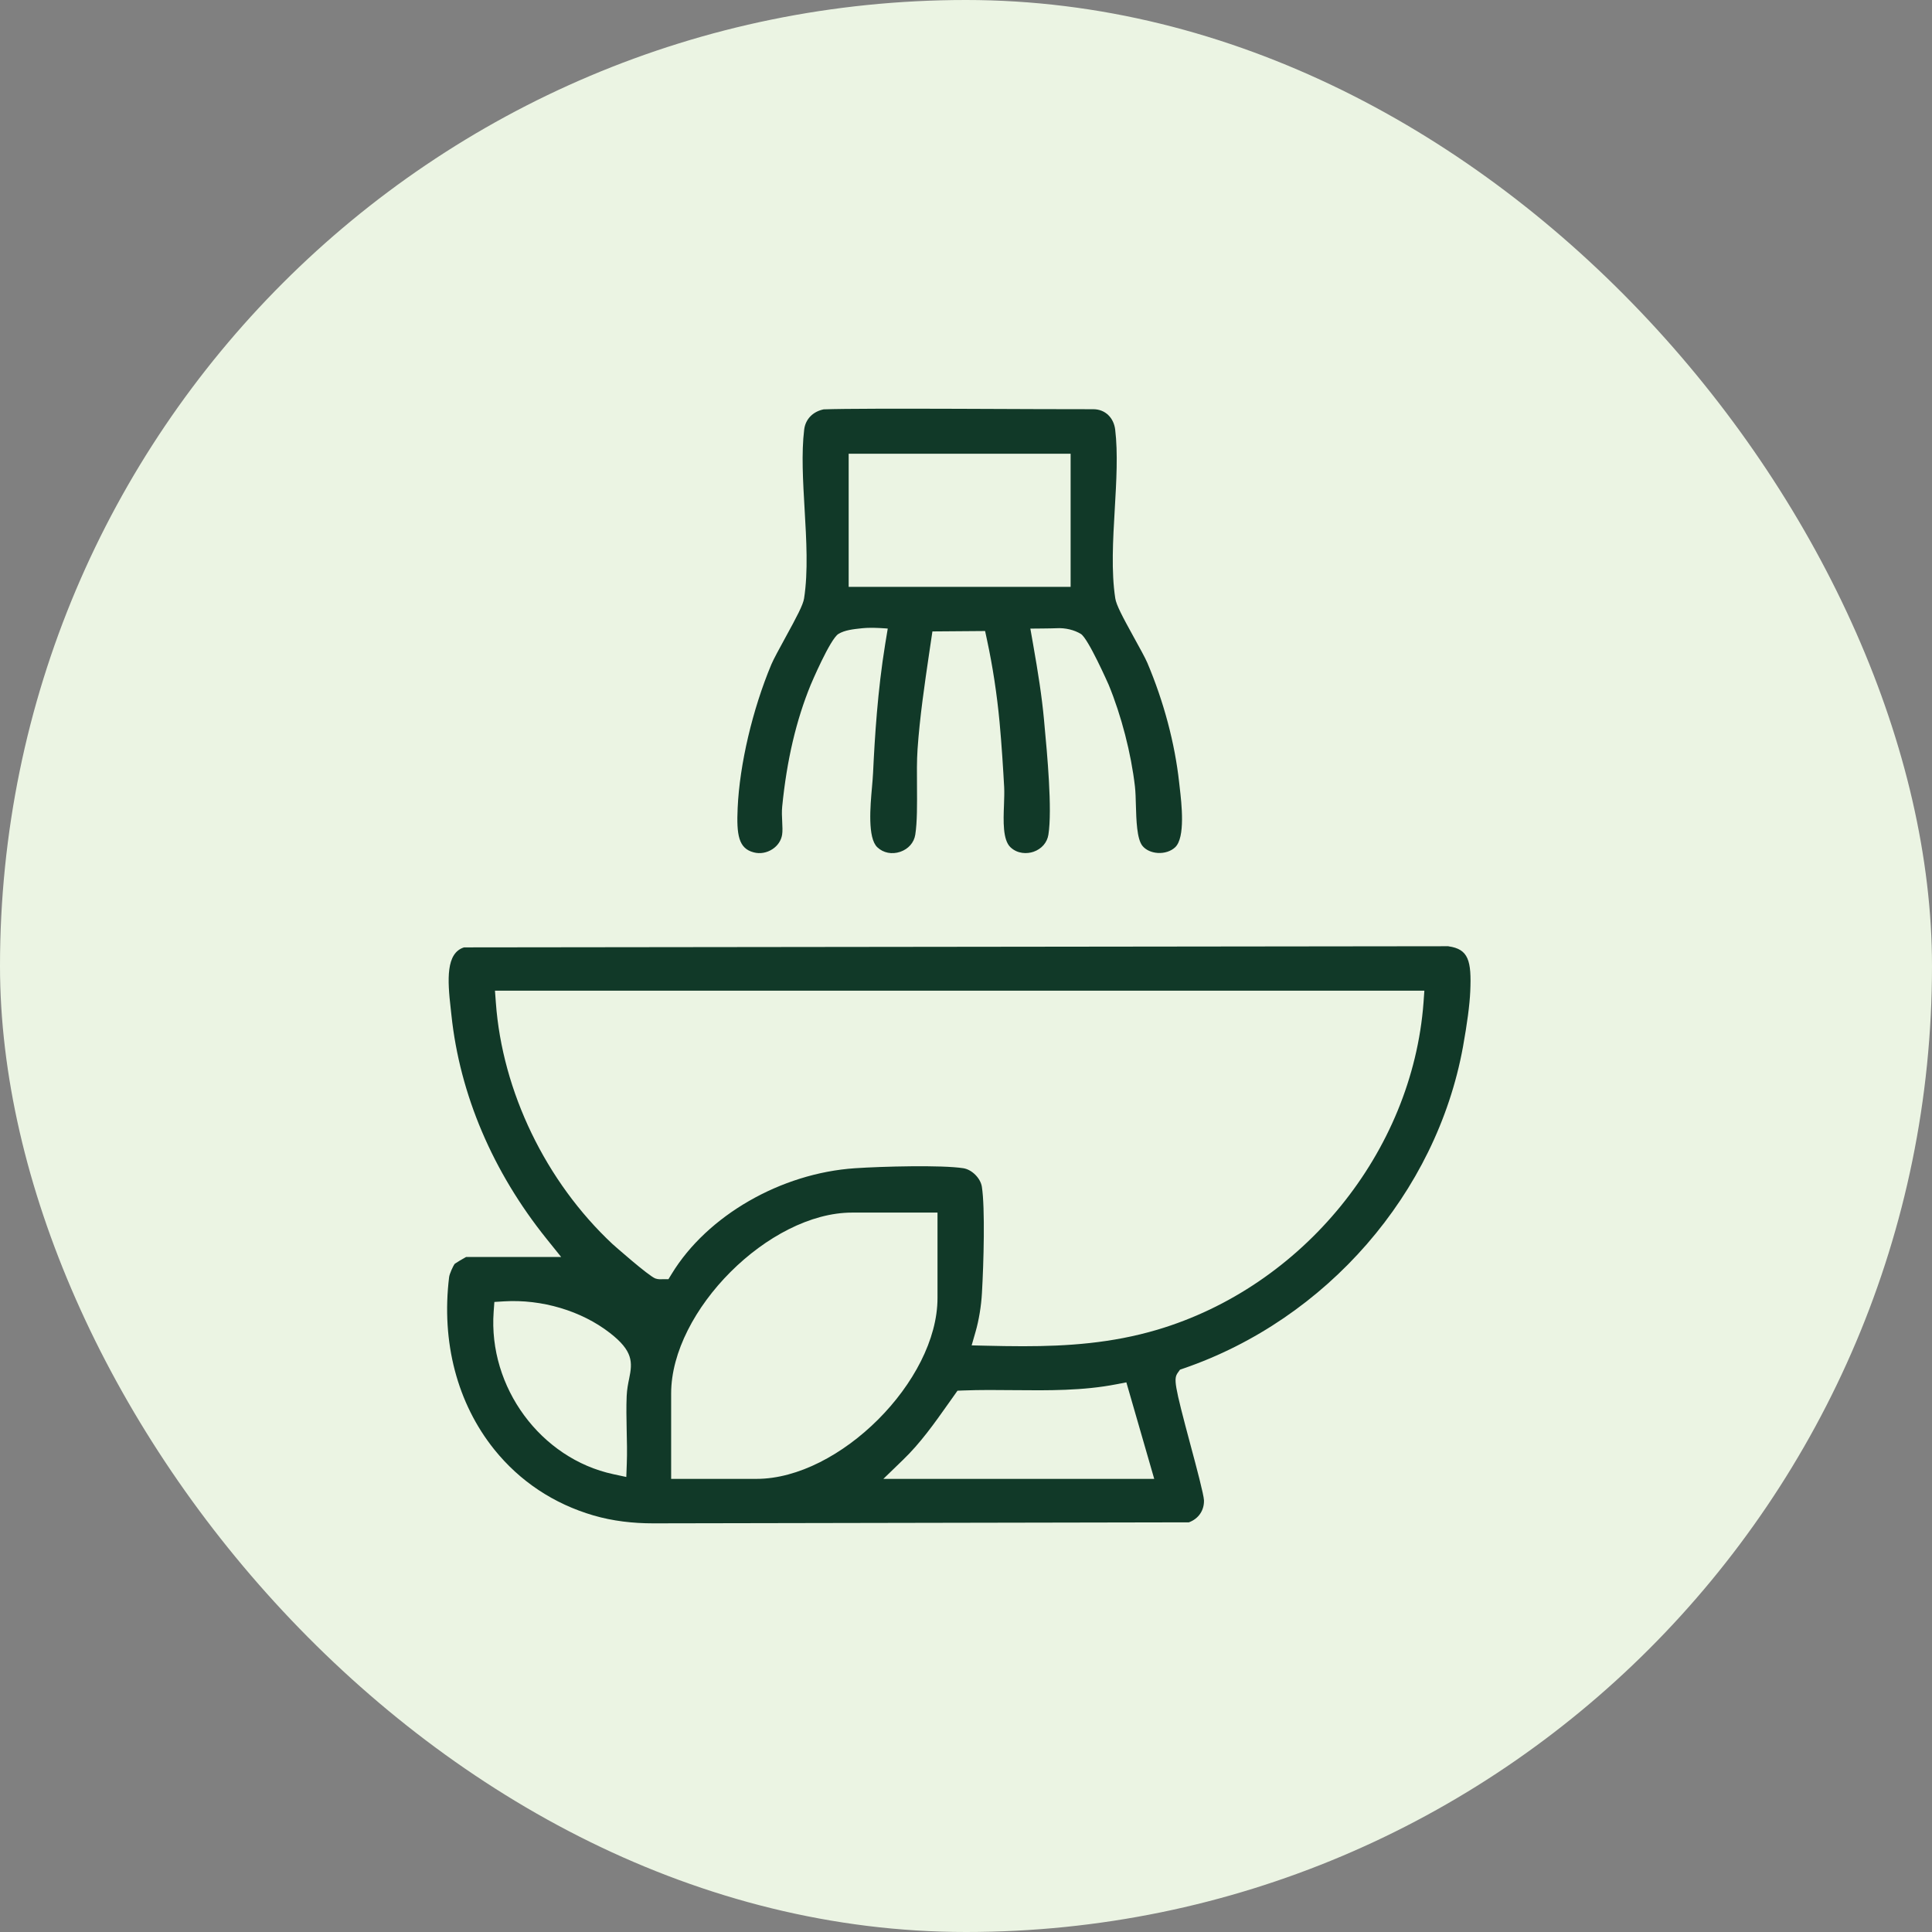
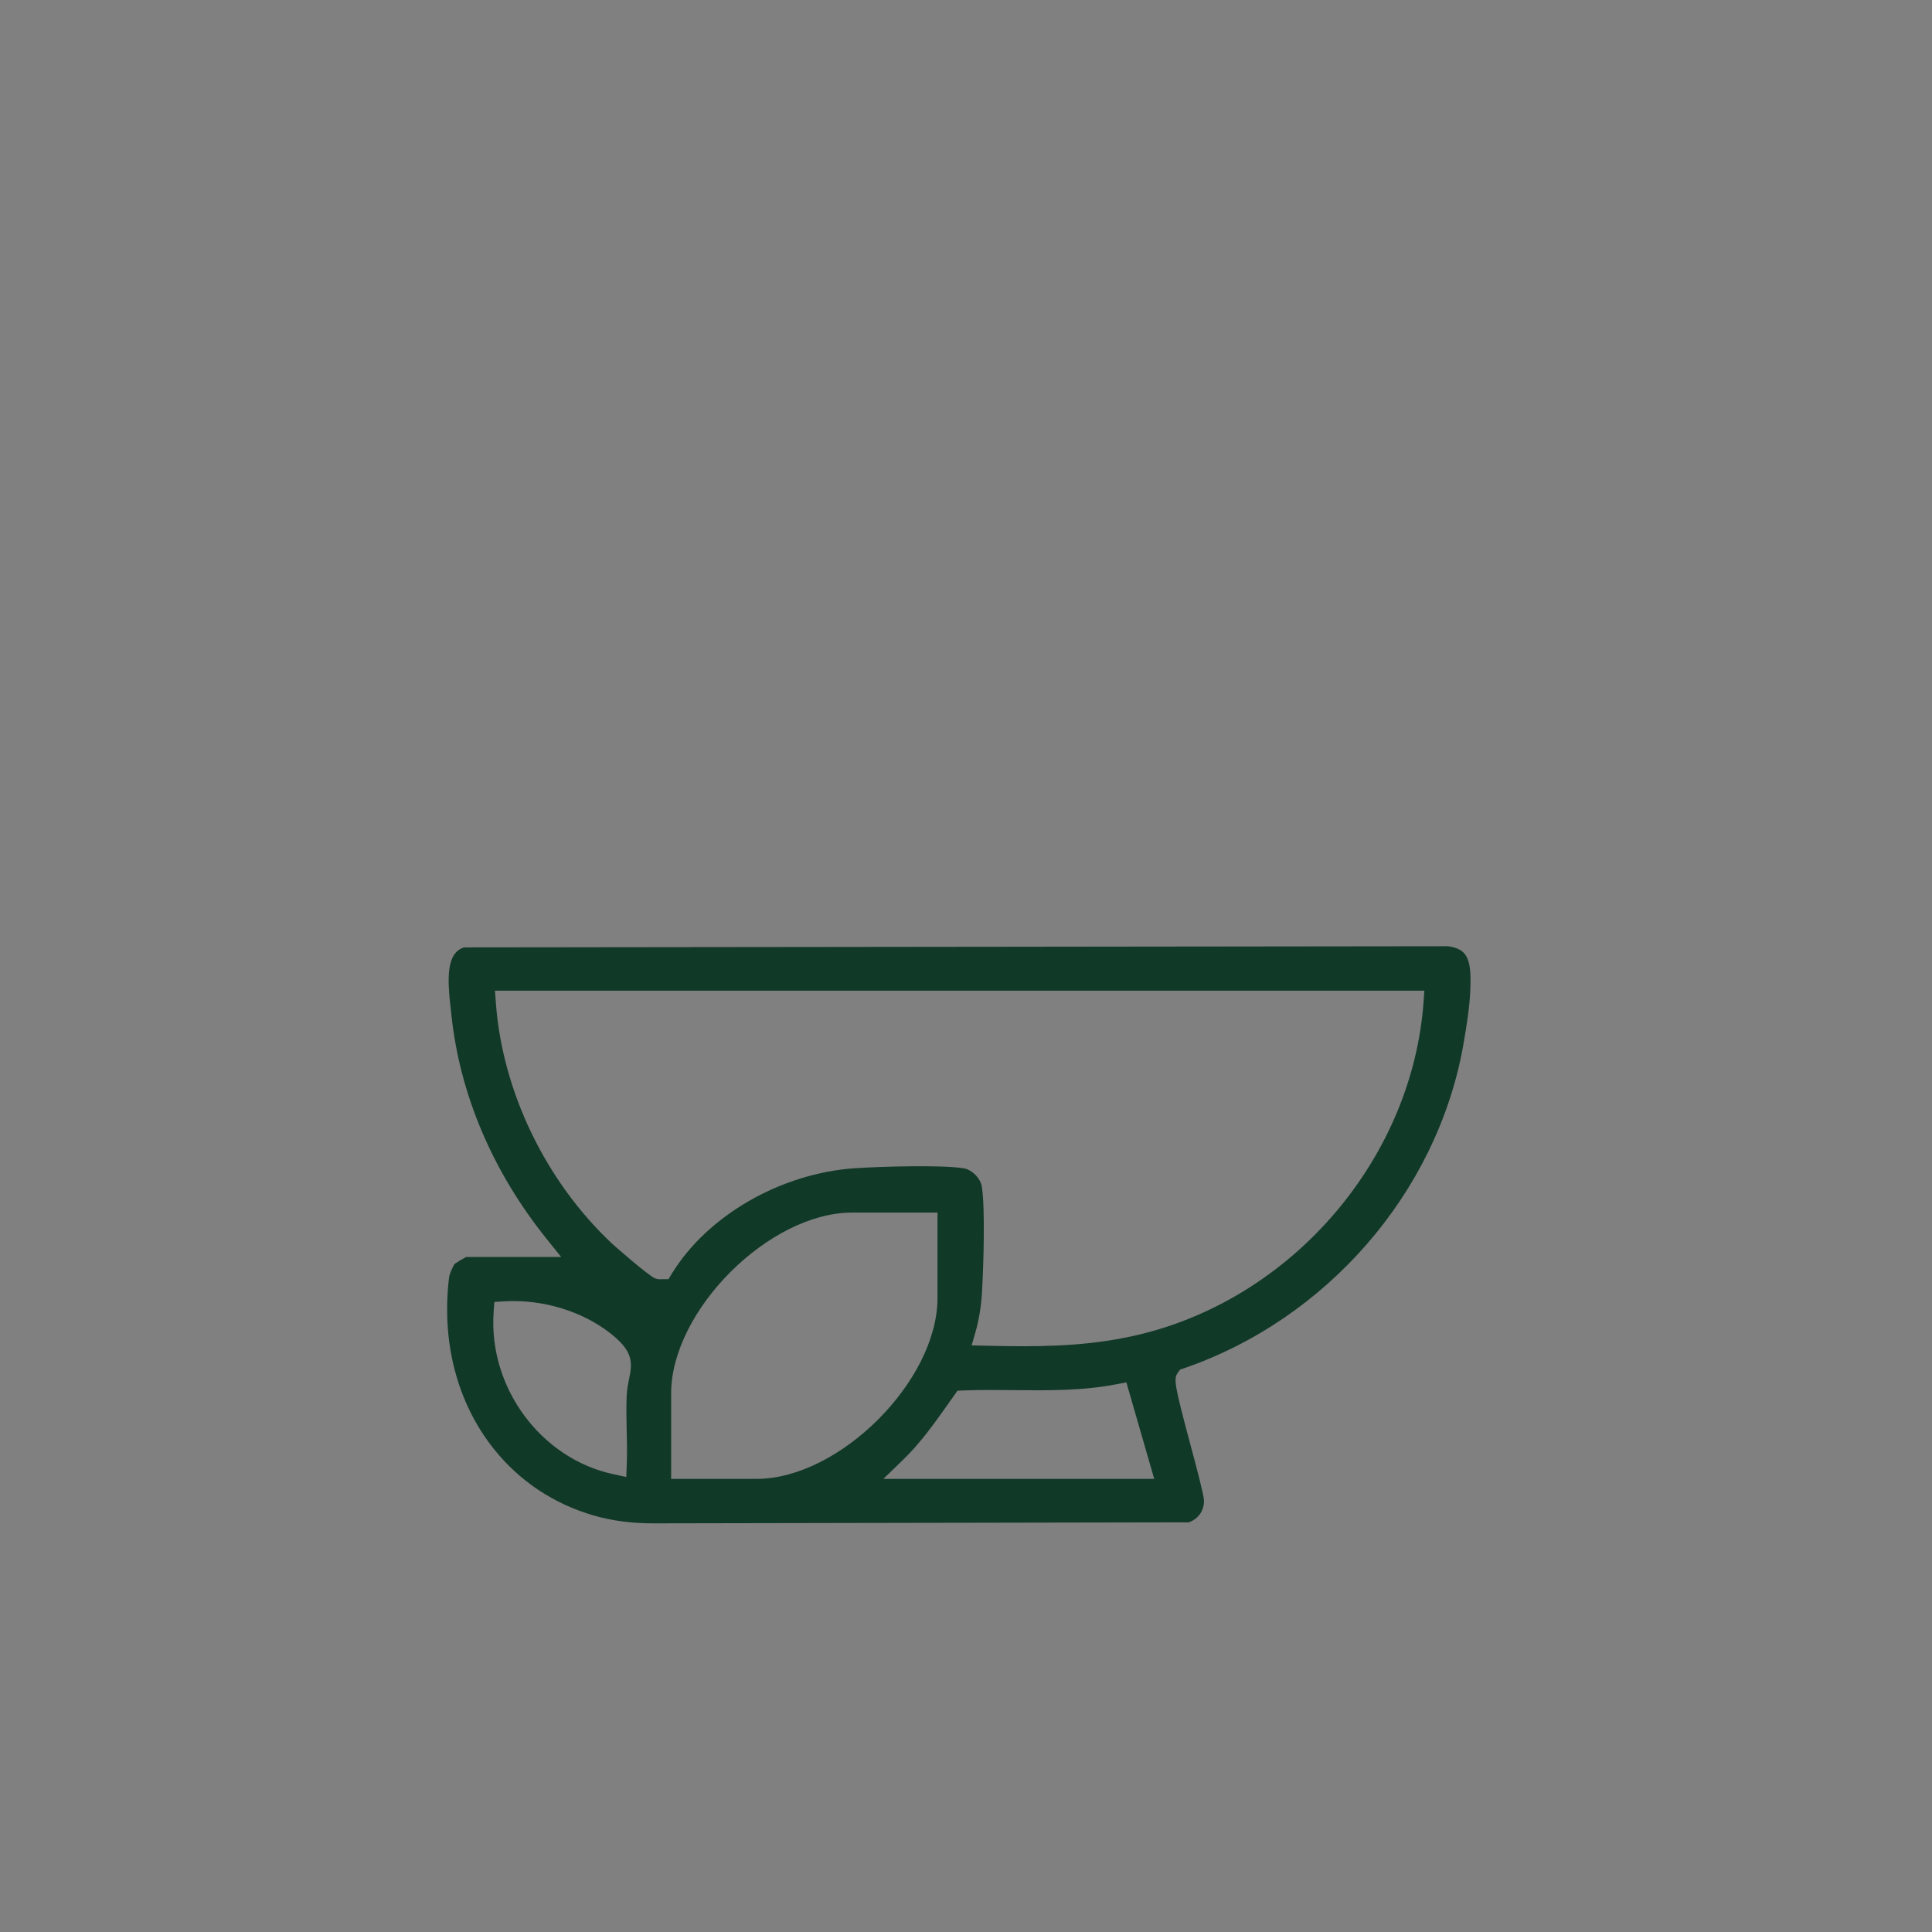
<svg xmlns="http://www.w3.org/2000/svg" width="52" height="52" viewBox="0 0 52 52" fill="none">
  <rect x="0" y="0" width="52" height="52" fill="#808080" stroke="none" />
-   <rect width="52" height="52" rx="26" fill="#EBF4E3" />
  <g clip-path="url(#clip0_70_8275)">
    <path d="M38.984 25.468L12.489 25.499C12.002 25.652 12.041 26.366 12.131 27.147C12.138 27.207 12.144 27.265 12.15 27.32C12.375 29.456 13.261 31.54 14.713 33.346L15.104 33.832H12.545C12.461 33.877 12.297 33.974 12.24 34.015C12.19 34.081 12.099 34.287 12.088 34.373C11.874 36.123 12.306 37.77 13.303 39.013C13.996 39.874 14.905 40.475 15.973 40.788C16.494 40.94 17.037 41.001 17.581 41.001L31.999 40.974C32.257 40.879 32.413 40.654 32.405 40.38C32.399 40.229 32.205 39.496 32.047 38.909C31.598 37.232 31.586 37.111 31.703 36.944L31.76 36.865L31.852 36.833C35.705 35.511 38.659 32.113 39.376 28.176C39.489 27.55 39.556 27.049 39.572 26.685C39.609 25.857 39.525 25.545 38.986 25.47L38.984 25.468ZM16.934 37.105C16.907 37.236 16.876 37.384 16.867 37.575C16.854 37.875 16.861 38.188 16.867 38.489C16.874 38.785 16.882 39.093 16.87 39.397L16.857 39.753L16.508 39.678C14.553 39.258 13.137 37.336 13.287 35.303L13.306 35.042L13.566 35.026C14.585 34.964 15.651 35.282 16.415 35.876C17.039 36.359 17.027 36.663 16.934 37.105ZM20.364 39.804H18.064V37.505C18.064 35.275 20.703 32.637 22.933 32.637H25.233V34.937C25.233 37.166 22.594 39.804 20.364 39.804ZM23.776 39.804L24.307 39.29C24.775 38.838 25.145 38.316 25.535 37.764L25.771 37.431L25.917 37.425C26.38 37.407 26.848 37.411 27.3 37.416C28.21 37.425 29.151 37.433 30.047 37.258L30.316 37.206L31.066 39.804H23.776ZM38.314 26.986C38.013 31.008 35.065 34.63 31.142 35.792C29.92 36.153 28.731 36.234 27.535 36.234C27.204 36.234 26.873 36.228 26.539 36.22L26.152 36.211L26.259 35.839C26.345 35.54 26.41 35.153 26.429 34.803C26.476 33.999 26.516 32.513 26.427 31.941C26.391 31.711 26.159 31.479 25.929 31.443C25.349 31.352 23.747 31.394 23.013 31.443C21.018 31.576 19.035 32.718 18.08 34.285L17.991 34.43H17.823C17.785 34.432 17.718 34.437 17.641 34.411C17.46 34.347 16.494 33.492 16.486 33.484C14.692 31.807 13.518 29.378 13.346 26.985L13.322 26.664H38.337L38.314 26.986Z" fill="#113928" />
-     <path d="M31.751 21.186L31.737 21.061C31.621 20.002 31.324 18.889 30.882 17.843C30.822 17.703 30.671 17.43 30.525 17.166C30.201 16.579 30.046 16.282 30.018 16.106C29.906 15.385 29.956 14.531 30.004 13.704C30.047 12.962 30.092 12.194 30.015 11.56C29.976 11.251 29.755 11.012 29.418 11.014C28.229 11.02 23.286 10.977 22.17 11.018C21.88 11.076 21.679 11.282 21.645 11.56C21.567 12.194 21.613 12.961 21.656 13.704C21.704 14.53 21.754 15.385 21.642 16.106C21.614 16.281 21.456 16.582 21.128 17.18C20.978 17.455 20.822 17.739 20.761 17.883C20.254 19.094 19.906 20.574 19.854 21.749C19.821 22.474 19.879 22.837 20.288 22.942C20.457 22.987 20.64 22.954 20.791 22.855C20.933 22.762 21.026 22.623 21.051 22.464C21.066 22.367 21.059 22.244 21.053 22.115C21.046 21.982 21.039 21.846 21.053 21.708C21.177 20.458 21.429 19.386 21.821 18.43C21.826 18.418 22.342 17.198 22.567 17.062C22.737 16.959 22.959 16.935 23.205 16.909C23.48 16.879 23.894 16.918 23.894 16.918L23.825 17.336C23.621 18.589 23.544 19.843 23.499 20.796C23.494 20.908 23.482 21.042 23.47 21.183C23.424 21.696 23.347 22.555 23.614 22.805C23.776 22.958 24.007 23.002 24.232 22.926C24.451 22.85 24.602 22.678 24.635 22.464C24.688 22.124 24.684 21.641 24.681 21.175C24.678 20.827 24.675 20.468 24.696 20.165C24.756 19.297 24.885 18.424 25.009 17.581L25.096 16.995L26.514 16.984L26.565 17.222C26.718 17.93 26.832 18.676 26.904 19.441C26.961 20.059 27 20.695 27.027 21.181C27.035 21.331 27.027 21.498 27.022 21.674C27.006 22.09 26.986 22.606 27.198 22.805C27.388 22.984 27.643 22.985 27.816 22.926C28.035 22.85 28.185 22.678 28.218 22.464C28.325 21.788 28.185 20.287 28.109 19.481L28.1 19.377C28.041 18.739 27.94 18.101 27.806 17.34L27.732 16.919C27.732 16.919 28.329 16.915 28.425 16.909C28.68 16.893 28.92 16.958 29.091 17.062C29.29 17.183 29.833 18.417 29.839 18.429C30.181 19.258 30.445 20.28 30.547 21.168C30.564 21.32 30.568 21.497 30.573 21.683C30.584 22.063 30.597 22.584 30.751 22.769C30.841 22.878 30.991 22.946 31.16 22.957C31.341 22.969 31.517 22.911 31.629 22.805C31.908 22.544 31.803 21.627 31.751 21.186ZM28.816 15.795H22.842V12.212H28.816V15.795Z" fill="#113928" />
  </g>
  <defs>
    <clipPath id="clip0_70_8275">
      <rect width="30" height="30" fill="white" transform="translate(11 11)" />
    </clipPath>
  </defs>
</svg>